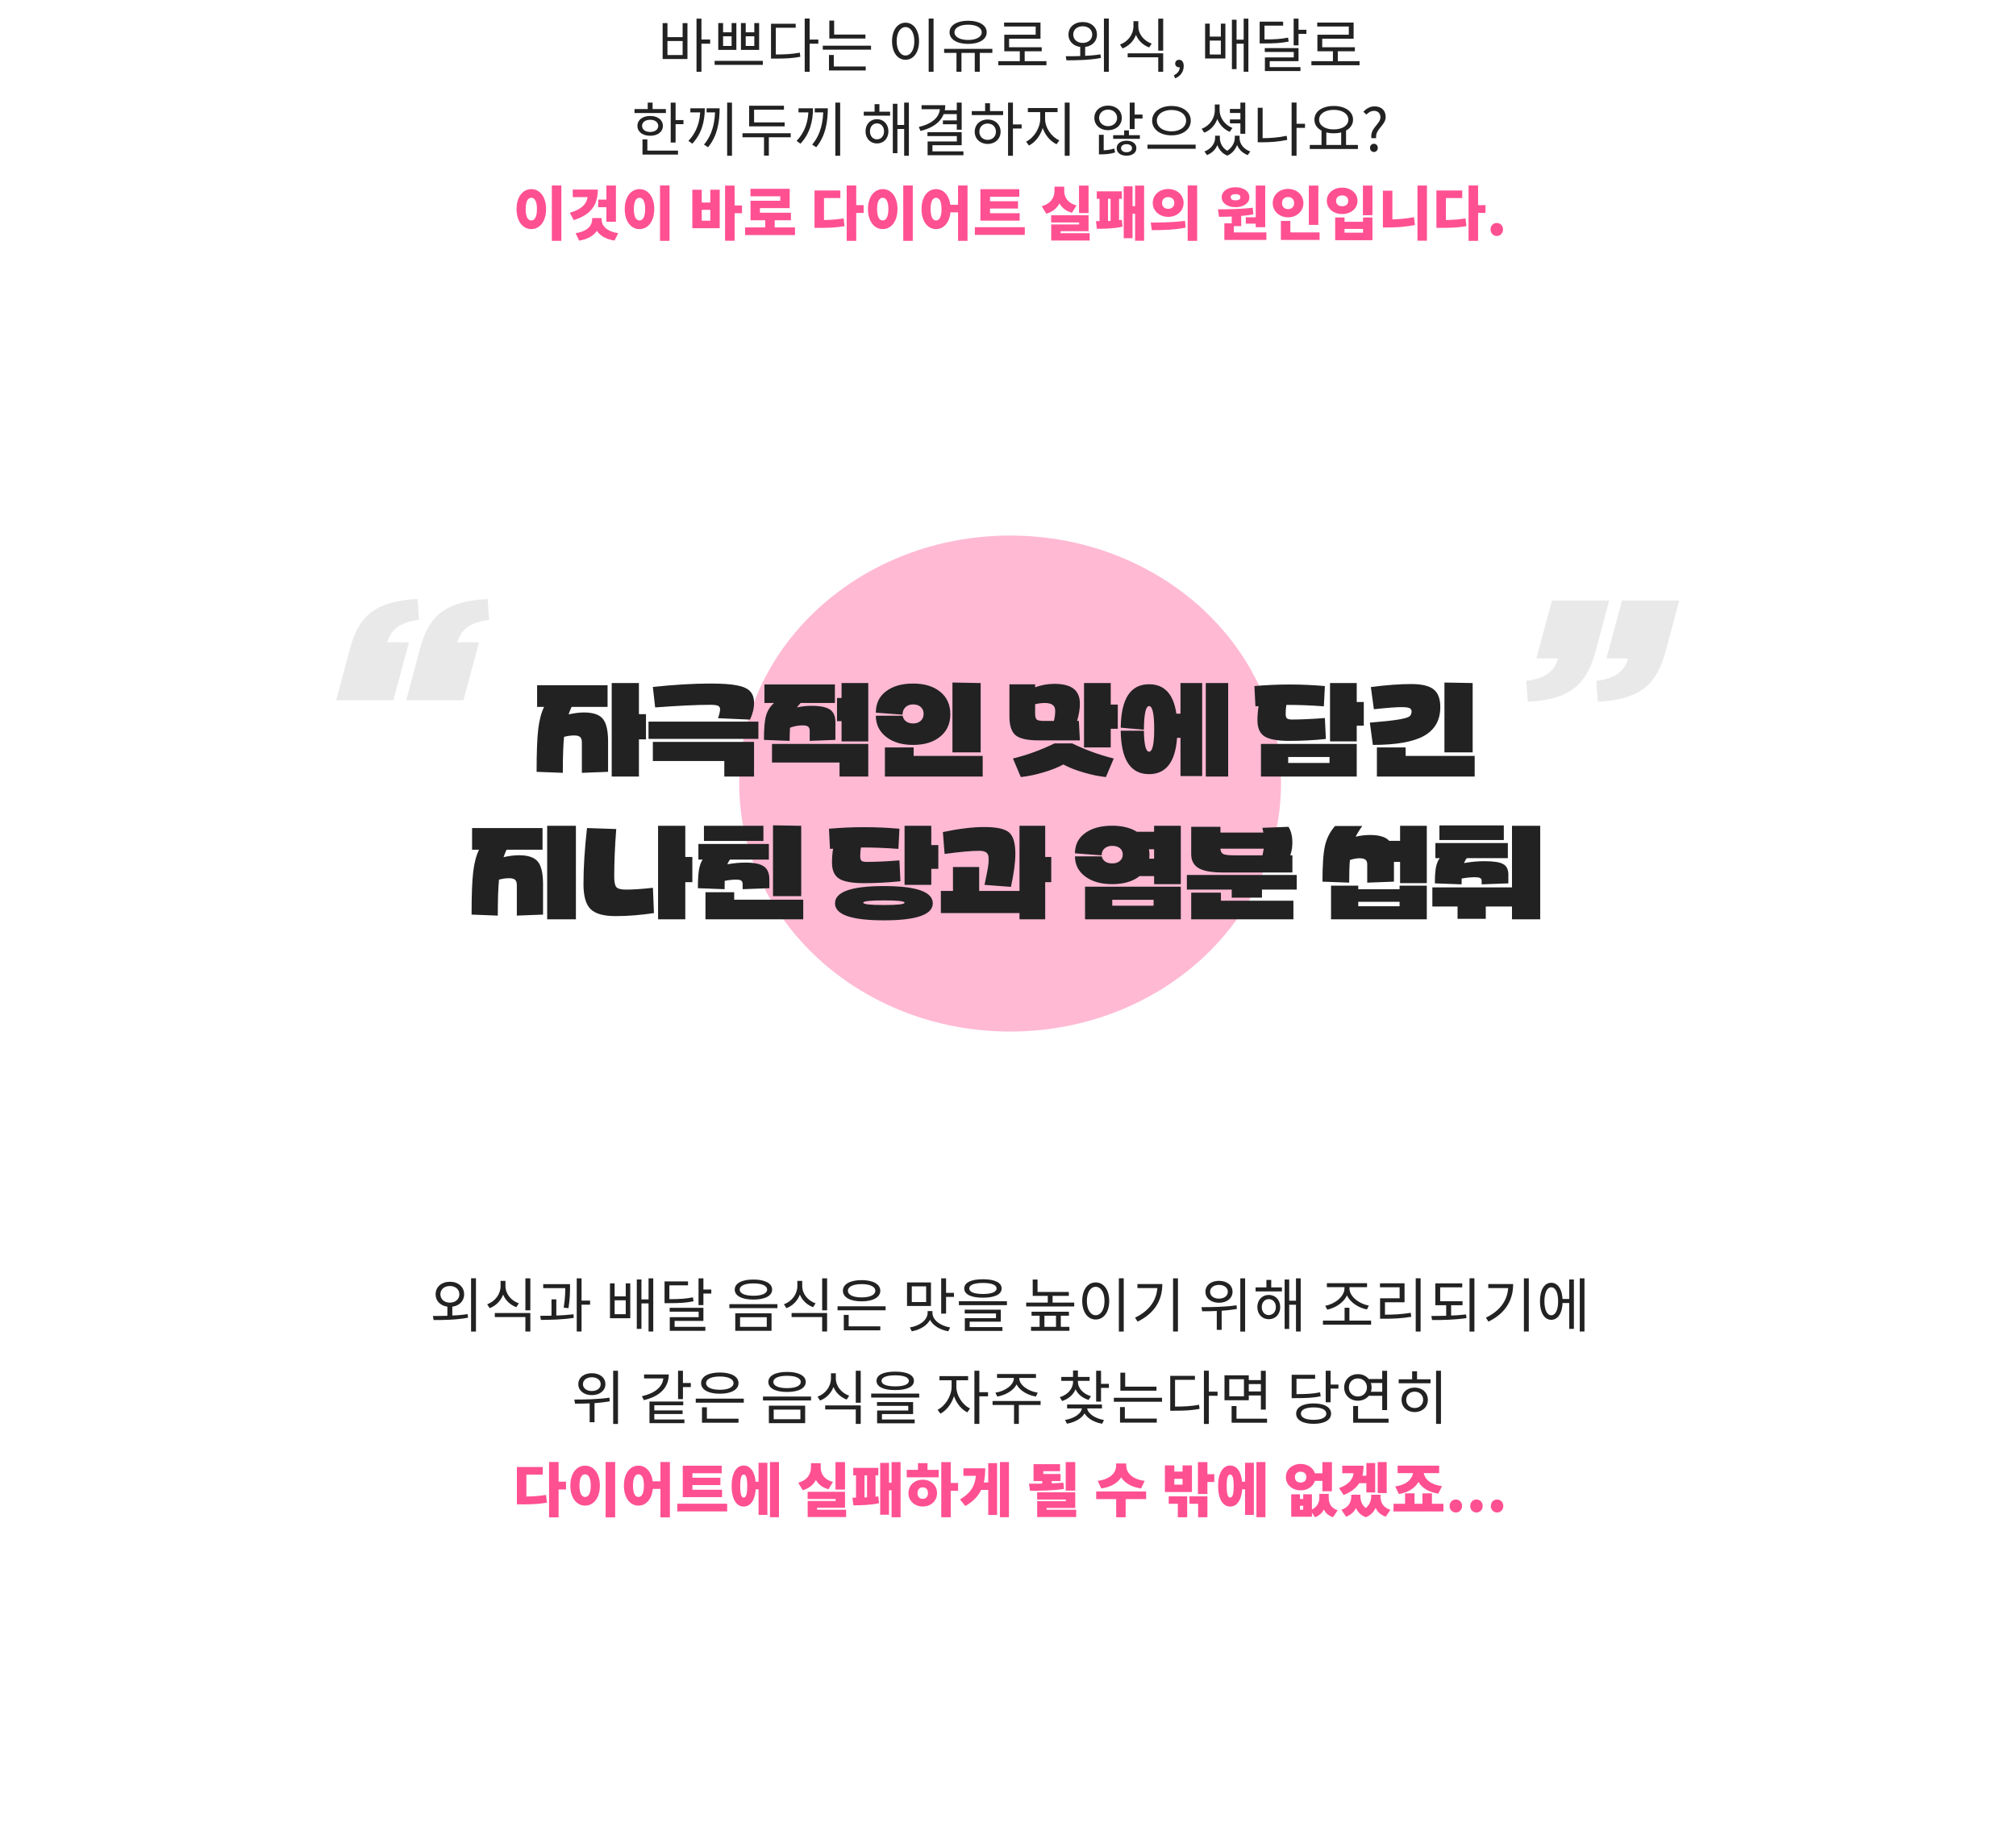
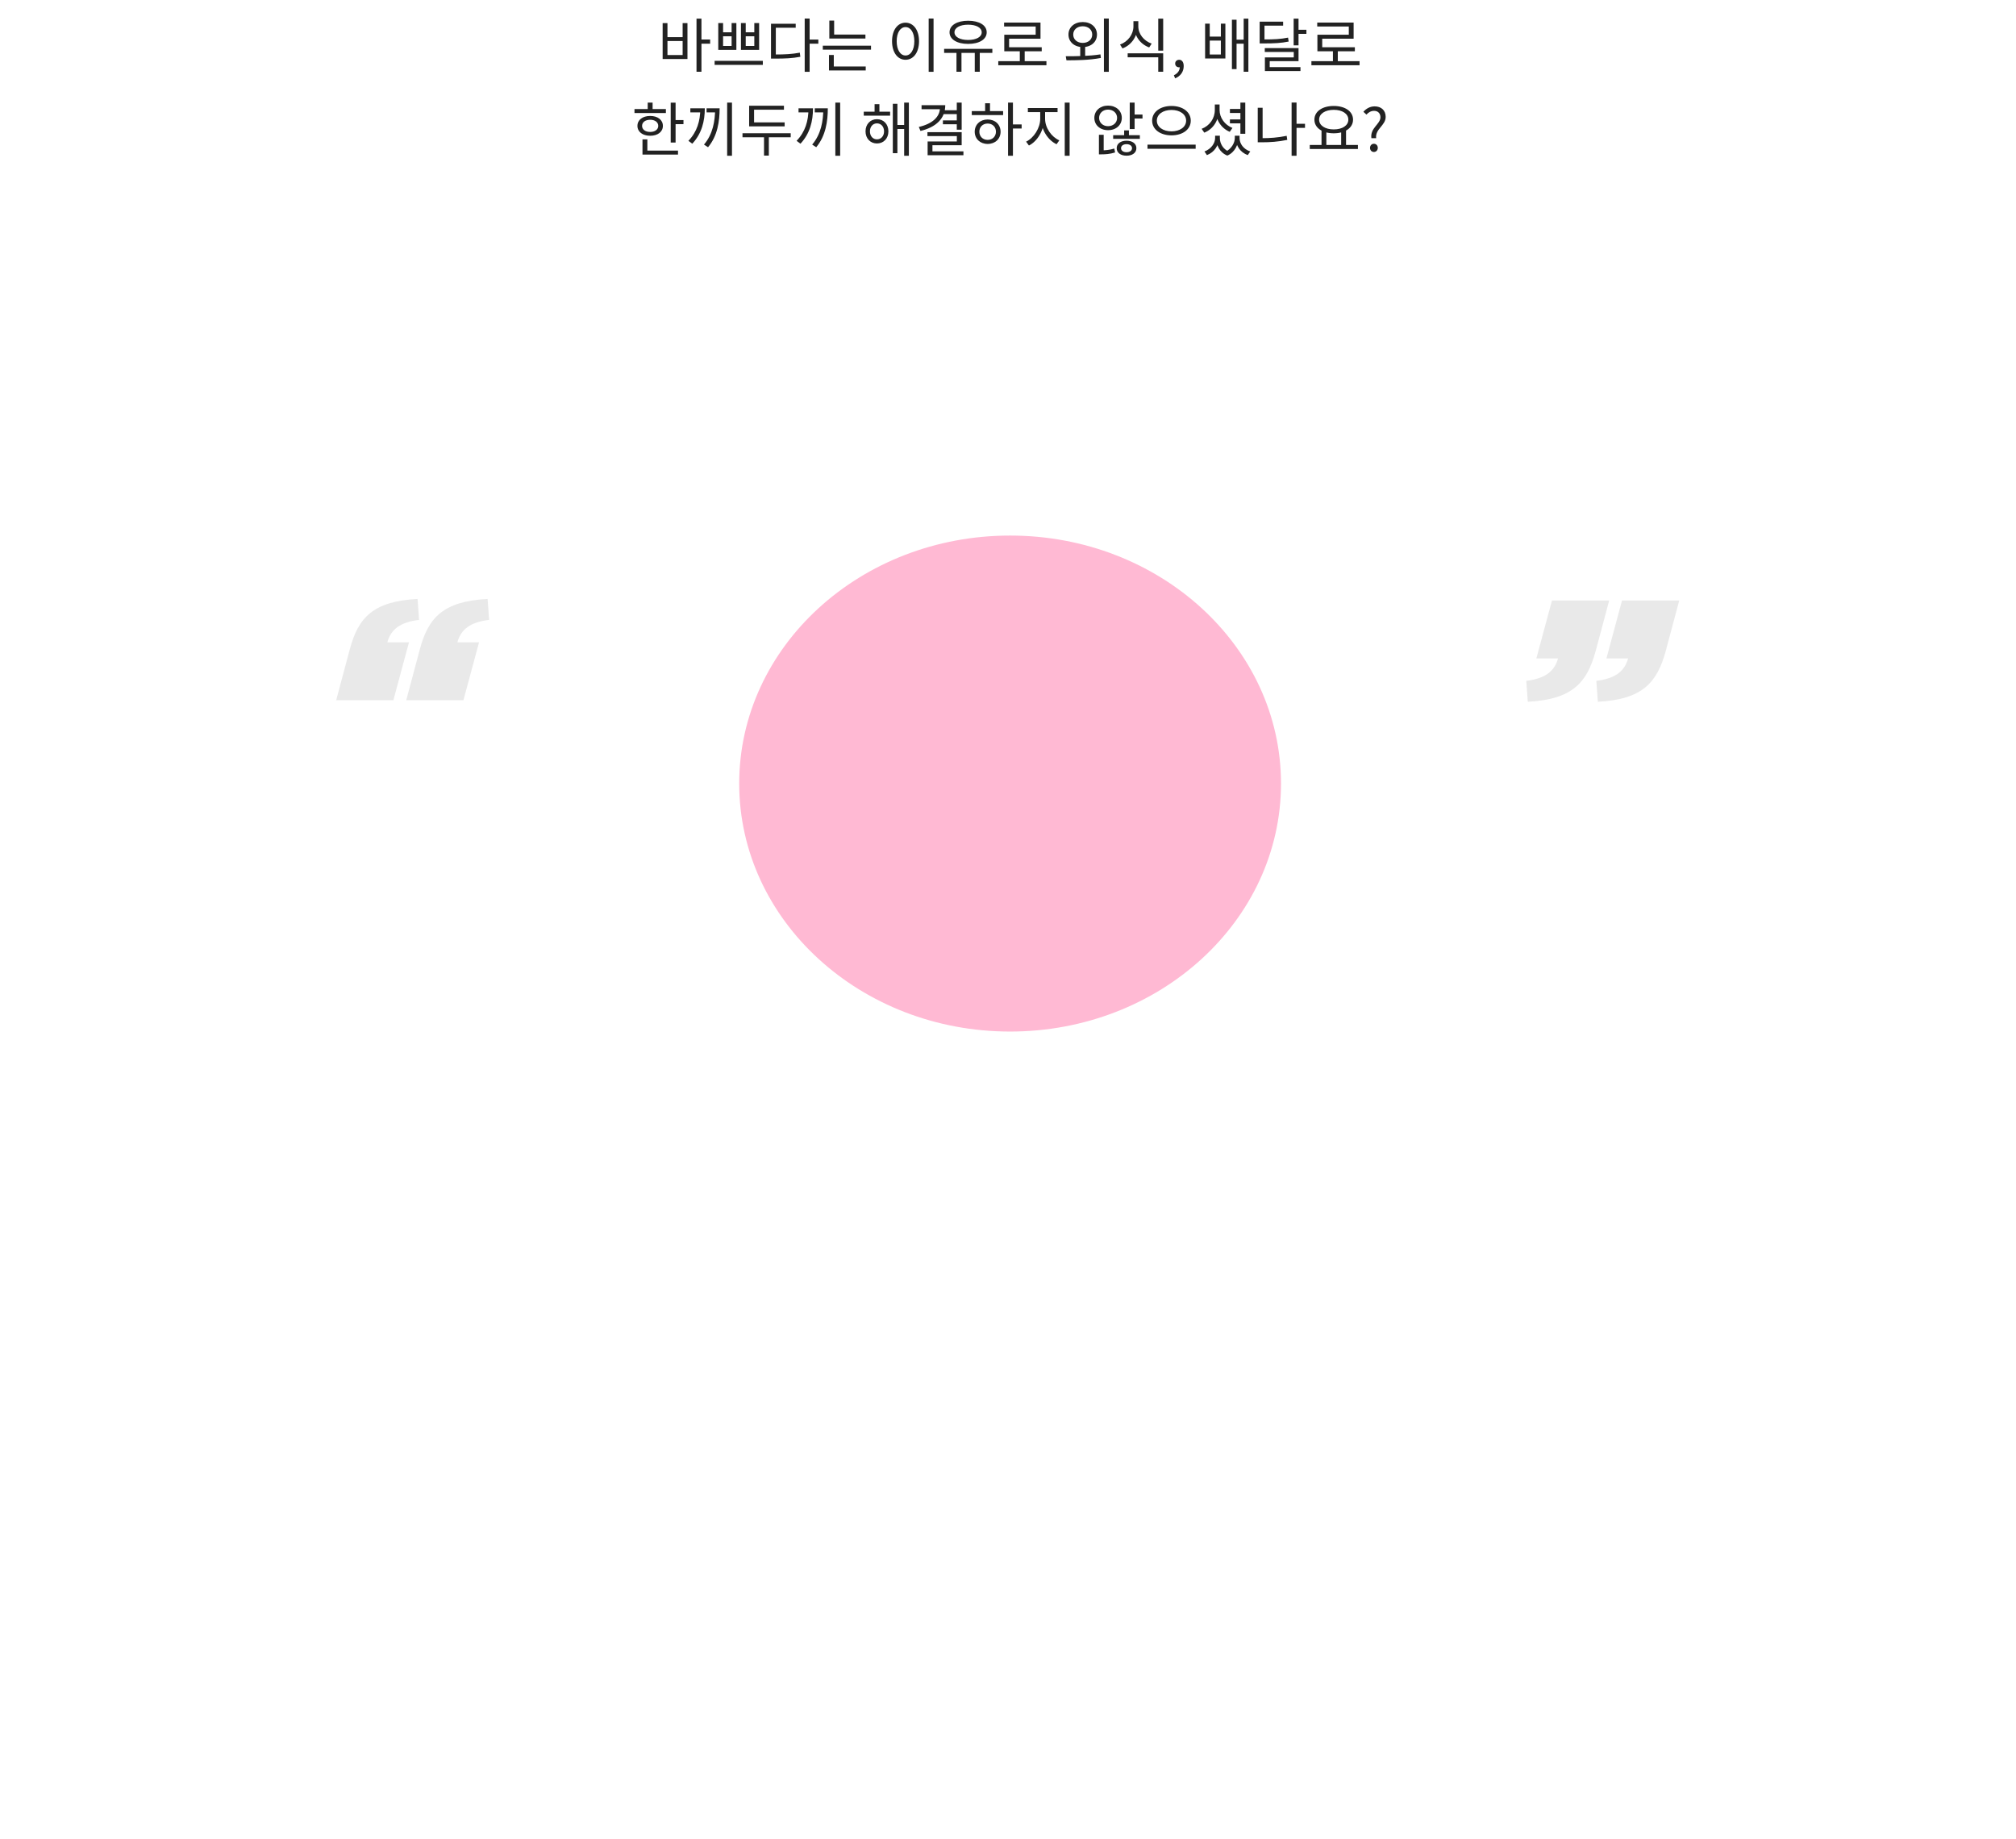
<svg xmlns="http://www.w3.org/2000/svg" width="480" height="438" viewBox="0 0 480 438" fill="none">
  <g clip-path="url(#clip0_218_3)">
-     <rect width="480" height="438" fill="white" />
    <path opacity="0.1" d="M96.72 166.76L99.96 154.64C101.94 147.2 105.42 143.18 116.1 142.64L116.46 147.62C111.96 148.16 109.74 149.9 108.9 152.96H114.06L110.34 166.76H96.72ZM80.04 166.76L83.28 154.64C85.26 147.2 88.74 143.18 99.42 142.64L99.78 147.62C95.28 148.16 93.06 149.9 92.22 152.96H97.38L93.66 166.76H80.04Z" fill="#222222" />
    <path opacity="0.1" d="M380.44 167.12L380.08 162.14C384.58 161.6 386.8 159.86 387.64 156.8H382.48L386.2 143H399.82L396.58 155.12C394.54 162.5 391.12 166.58 380.44 167.12ZM363.76 167.12L363.4 162.14C367.9 161.6 370.12 159.86 370.96 156.8H365.8L369.52 143H383.14L379.9 155.12C377.86 162.5 374.44 166.58 363.76 167.12Z" fill="#222222" />
    <g opacity="0.4">
      <g filter="url(#filter0_f_218_3)">
        <path d="M305 186.602C305 219.219 276.122 245.661 240.5 245.661C204.878 245.661 176 219.219 176 186.602C176 153.984 204.878 127.542 240.5 127.542C276.122 127.542 305 153.984 305 186.602Z" fill="#FF5092" />
      </g>
    </g>
    <path d="M165.836 4.436H167.012V17.092H165.836V4.436ZM166.732 9.406H169.084V10.4H166.732V9.406ZM157.772 5.5H158.92V8.846H162.532V5.5H163.68V14.054H157.772V5.5ZM158.92 9.77V13.102H162.532V9.77H158.92ZM171.015 5.486H172.163V7.698H174.193V5.486H175.327V11.884H171.015V5.486ZM172.163 8.636V10.946H174.193V8.636H172.163ZM176.419 5.486H177.553V7.698H179.597V5.486H180.745V11.884H176.419V5.486ZM177.553 8.636V10.946H179.597V8.636H177.553ZM170.147 14.488H181.627V15.454H170.147V14.488ZM191.594 4.422H192.77V17.106H191.594V4.422ZM192.49 9.42H194.842V10.4H192.49V9.42ZM183.572 12.976H184.566C186.904 12.976 188.542 12.892 190.432 12.542L190.558 13.522C188.612 13.886 186.946 13.956 184.566 13.956H183.572V12.976ZM183.572 5.654H189.452V6.606H184.72V13.41H183.572V5.654ZM197.459 8.23H206.055V9.182H197.459V8.23ZM195.905 10.876H207.385V11.828H195.905V10.876ZM197.459 4.898H198.607V8.706H197.459V4.898ZM197.375 15.832H206.125V16.784H197.375V15.832ZM197.375 13.088H198.523V16.084H197.375V13.088ZM221.113 4.422H222.275V17.106H221.113V4.422ZM215.597 5.402C217.473 5.402 218.817 7.124 218.817 9.812C218.817 12.514 217.473 14.236 215.597 14.236C213.735 14.236 212.391 12.514 212.391 9.812C212.391 7.124 213.735 5.402 215.597 5.402ZM215.597 6.452C214.365 6.452 213.497 7.768 213.497 9.812C213.497 11.87 214.365 13.214 215.597 13.214C216.843 13.214 217.697 11.87 217.697 9.812C217.697 7.768 216.843 6.452 215.597 6.452ZM227.733 12.262H228.923V17.092H227.733V12.262ZM232.087 12.262H233.277V17.092H232.087V12.262ZM224.793 11.632H236.273V12.598H224.793V11.632ZM230.505 4.94C233.151 4.94 234.929 6.004 234.929 7.698C234.929 9.378 233.151 10.456 230.505 10.456C227.873 10.456 226.081 9.378 226.081 7.698C226.081 6.004 227.873 4.94 230.505 4.94ZM230.505 5.878C228.573 5.878 227.257 6.592 227.257 7.698C227.257 8.804 228.573 9.518 230.505 9.518C232.437 9.518 233.739 8.804 233.739 7.698C233.739 6.592 232.437 5.878 230.505 5.878ZM237.686 14.572H249.152V15.538H237.686V14.572ZM242.81 11.856H243.972V14.978H242.81V11.856ZM239.072 5.374H247.738V9.21H240.262V11.744H239.114V8.272H246.59V6.312H239.072V5.374ZM239.114 11.254H248.032V12.206H239.114V11.254ZM257.196 10.764H258.372V13.648H257.196V10.764ZM257.798 5.248C259.772 5.248 261.186 6.466 261.186 8.23C261.186 9.994 259.772 11.212 257.798 11.212C255.824 11.212 254.396 9.994 254.396 8.23C254.396 6.466 255.824 5.248 257.798 5.248ZM257.798 6.256C256.482 6.256 255.53 7.054 255.53 8.23C255.53 9.406 256.482 10.218 257.798 10.218C259.1 10.218 260.052 9.406 260.052 8.23C260.052 7.054 259.1 6.256 257.798 6.256ZM262.838 4.422H264V17.106H262.838V4.422ZM253.92 14.362L253.752 13.396C256.062 13.396 259.254 13.382 262.012 12.948L262.11 13.802C259.268 14.348 256.174 14.362 253.92 14.362ZM269.865 5.038H270.831V6.27C270.831 8.664 269.403 10.722 267.261 11.534L266.673 10.61C268.591 9.91 269.865 8.16 269.865 6.27V5.038ZM270.075 5.038H271.027V6.27C271.027 8.09 272.329 9.728 274.205 10.386L273.617 11.296C271.503 10.526 270.075 8.594 270.075 6.27V5.038ZM268.493 12.696H276.949V17.092H275.773V13.648H268.493V12.696ZM275.773 4.436H276.949V12.052H275.773V4.436ZM279.79 18.66L279.496 17.918C280.364 17.526 280.896 16.826 280.896 15.972L280.756 14.824L281.372 15.748C281.204 15.958 280.98 16.028 280.728 16.028C280.238 16.028 279.804 15.706 279.804 15.132C279.804 14.572 280.238 14.236 280.756 14.236C281.428 14.236 281.834 14.81 281.834 15.734C281.834 17.092 281.064 18.142 279.79 18.66ZM286.929 5.626H288.035V8.72H290.681V5.626H291.759V13.928H286.929V5.626ZM288.035 9.658V12.976H290.681V9.658H288.035ZM296.113 4.436H297.233V17.092H296.113V4.436ZM294.083 9.448H296.519V10.4H294.083V9.448ZM293.313 4.702H294.419V16.462H293.313V4.702ZM299.92 9.392H300.9C303.448 9.392 304.946 9.308 306.682 8.958L306.822 9.896C305.03 10.26 303.49 10.344 300.9 10.344H299.92V9.392ZM299.92 5.164H305.506V6.102H301.068V9.952H299.92V5.164ZM308.012 4.436H309.174V10.806H308.012V4.436ZM308.852 7.096H311.05V8.062H308.852V7.096ZM301.138 11.45H309.174V14.572H302.314V16.532H301.166V13.676H308.04V12.374H301.138V11.45ZM301.166 15.986H309.636V16.924H301.166V15.986ZM312.239 14.572H323.705V15.538H312.239V14.572ZM317.363 11.856H318.525V14.978H317.363V11.856ZM313.625 5.374H322.291V9.21H314.815V11.744H313.667V8.272H321.143V6.312H313.625V5.374ZM313.667 11.254H322.585V12.206H313.667V11.254ZM159.693 24.45H160.855V33.942H159.693V24.45ZM160.491 28.594H162.731V29.574H160.491V28.594ZM151.069 25.976H158.545V26.914H151.069V25.976ZM154.807 27.614C156.599 27.614 157.831 28.552 157.831 29.98C157.831 31.394 156.599 32.332 154.807 32.332C153.001 32.332 151.769 31.394 151.769 29.98C151.769 28.552 153.001 27.614 154.807 27.614ZM154.807 28.524C153.659 28.524 152.875 29.098 152.875 29.98C152.875 30.848 153.659 31.422 154.807 31.422C155.941 31.422 156.725 30.848 156.725 29.98C156.725 29.098 155.941 28.524 154.807 28.524ZM154.219 24.436H155.381V26.466H154.219V24.436ZM152.973 35.86H161.429V36.812H152.973V35.86ZM152.973 33.186H154.135V36.266H152.973V33.186ZM173.132 24.436H174.28V37.092H173.132V24.436ZM166.734 25.794H167.812C167.812 28.818 167.098 31.8 164.83 34.222L163.906 33.536C165.964 31.408 166.734 28.776 166.734 25.92V25.794ZM164.368 25.794H167.168V26.76H164.368V25.794ZM170.262 25.794H171.34C171.34 28.818 170.864 32.332 168.582 35.062L167.616 34.432C169.73 31.954 170.262 28.818 170.262 25.906V25.794ZM168.232 25.794H170.668V26.76H168.232V25.794ZM178.367 29.14H186.823V30.092H178.367V29.14ZM176.785 31.73H188.265V32.696H176.785V31.73ZM181.909 32.262H183.057V37.05H181.909V32.262ZM178.367 25.178H186.655V26.13H179.543V29.602H178.367V25.178ZM198.89 24.436H200.038V37.092H198.89V24.436ZM192.492 25.794H193.57C193.57 28.818 192.856 31.8 190.588 34.222L189.664 33.536C191.722 31.408 192.492 28.776 192.492 25.92V25.794ZM190.126 25.794H192.926V26.76H190.126V25.794ZM196.02 25.794H197.098C197.098 28.818 196.622 32.332 194.34 35.062L193.374 34.432C195.488 31.954 196.02 28.818 196.02 25.906V25.794ZM193.99 25.794H196.426V26.76H193.99V25.794ZM205.659 26.592H211.931V27.544H205.659V26.592ZM208.795 28.384C210.377 28.384 211.525 29.574 211.525 31.282C211.525 32.976 210.377 34.166 208.795 34.166C207.227 34.166 206.079 32.976 206.079 31.282C206.079 29.574 207.227 28.384 208.795 28.384ZM208.795 29.378C207.829 29.378 207.129 30.162 207.129 31.282C207.129 32.402 207.829 33.186 208.795 33.186C209.775 33.186 210.489 32.402 210.489 31.282C210.489 30.162 209.775 29.378 208.795 29.378ZM215.277 24.436H216.397V37.092H215.277V24.436ZM213.261 29.756H215.655V30.722H213.261V29.756ZM212.575 24.716H213.667V36.476H212.575V24.716ZM208.235 24.8H209.383V27.18H208.235V24.8ZM227.806 24.436H228.968V30.89H227.806V24.436ZM223.802 25.052H225.062C225.062 28.244 222.864 30.288 219.168 31.184L218.762 30.232C222.038 29.476 223.802 27.81 223.802 25.626V25.052ZM219.42 25.052H224.334V26.004H219.42V25.052ZM224.614 26.256H228.002V27.18H224.614V26.256ZM224.502 28.678H227.932V29.588H224.502V28.678ZM220.82 31.478H228.968V34.586H222.01V36.602H220.862V33.69H227.82V32.416H220.82V31.478ZM220.862 36.042H229.388V36.966H220.862V36.042ZM240.013 24.436H241.175V37.092H240.013V24.436ZM240.895 29.63H243.247V30.61H240.895V29.63ZM231.375 26.452H238.837V27.404H231.375V26.452ZM235.155 28.454C236.947 28.454 238.235 29.658 238.235 31.366C238.235 33.074 236.947 34.278 235.155 34.278C233.377 34.278 232.075 33.074 232.075 31.366C232.075 29.658 233.377 28.454 235.155 28.454ZM235.155 29.42C234.007 29.42 233.181 30.218 233.181 31.366C233.181 32.5 234.007 33.312 235.155 33.312C236.303 33.312 237.129 32.5 237.129 31.366C237.129 30.218 236.303 29.42 235.155 29.42ZM234.553 24.59H235.715V26.886H234.553V24.59ZM247.67 26.242H248.608V28.3C248.608 30.974 246.998 33.662 244.982 34.656L244.31 33.732C246.144 32.864 247.67 30.484 247.67 28.3V26.242ZM247.894 26.242H248.832V28.3C248.832 30.442 250.358 32.626 252.22 33.424L251.562 34.348C249.518 33.396 247.894 30.932 247.894 28.3V26.242ZM244.73 25.724H251.8V26.704H244.73V25.724ZM253.508 24.436H254.67V37.092H253.508V24.436ZM263.82 25.15C265.71 25.15 267.096 26.354 267.096 28.076C267.096 29.798 265.71 31.002 263.82 31.002C261.944 31.002 260.558 29.798 260.558 28.076C260.558 26.354 261.944 25.15 263.82 25.15ZM263.82 26.102C262.616 26.102 261.692 26.928 261.692 28.076C261.692 29.224 262.616 30.05 263.82 30.05C265.052 30.05 265.976 29.224 265.976 28.076C265.976 26.928 265.052 26.102 263.82 26.102ZM268.986 24.436H270.148V30.736H268.986V24.436ZM269.644 27.278H272.024V28.23H269.644V27.278ZM261.65 35.804H262.252C263.008 35.804 264.226 35.734 265.304 35.37L265.5 36.308C264.282 36.7 263.12 36.756 262.252 36.756H261.65V35.804ZM261.65 32.108H262.784V36.14H261.65V32.108ZM265.038 32.192H271.394V33.06H265.038V32.192ZM268.23 33.508C269.602 33.508 270.568 34.194 270.568 35.286C270.568 36.392 269.602 37.078 268.23 37.078C266.844 37.078 265.878 36.392 265.878 35.286C265.878 34.194 266.844 33.508 268.23 33.508ZM268.23 34.334C267.446 34.334 266.914 34.712 266.914 35.286C266.914 35.874 267.446 36.252 268.23 36.252C268.986 36.252 269.532 35.874 269.532 35.286C269.532 34.712 268.986 34.334 268.23 34.334ZM267.656 31.058H268.79V32.864H267.656V31.058ZM278.925 25.234C281.557 25.234 283.517 26.634 283.517 28.734C283.517 30.848 281.557 32.234 278.925 32.234C276.293 32.234 274.319 30.848 274.319 28.734C274.319 26.634 276.293 25.234 278.925 25.234ZM278.925 26.186C276.923 26.186 275.439 27.208 275.439 28.734C275.439 30.246 276.923 31.282 278.925 31.282C280.927 31.282 282.411 30.246 282.411 28.734C282.411 27.208 280.927 26.186 278.925 26.186ZM273.213 34.446H284.679V35.426H273.213V34.446ZM292.84 25.948H295.696V26.9H292.84V25.948ZM292.84 28.44H295.696V29.378H292.84V28.44ZM295.332 24.436H296.494V31.856H295.332V24.436ZM289.242 24.884H290.194V26.2C290.194 28.692 288.85 30.75 286.736 31.59L286.106 30.68C288.024 29.952 289.242 28.188 289.242 26.2V24.884ZM289.438 24.884H290.376V26.2C290.376 28.034 291.608 29.756 293.442 30.47L292.798 31.394C290.782 30.554 289.438 28.538 289.438 26.2V24.884ZM289.312 32.318H290.222V32.878C290.222 34.544 289.186 36.238 287.366 36.938L286.778 36.07C288.374 35.482 289.312 34.11 289.312 32.878V32.318ZM289.578 32.318H290.446V32.878C290.446 34.166 291.188 35.552 292.714 36.168L292.224 37.05C290.39 36.336 289.578 34.572 289.578 32.878V32.318ZM294.002 32.318H294.856V32.878C294.856 34.376 294.03 36.28 292.224 37.05L291.72 36.168C293.232 35.468 294.002 33.984 294.002 32.878V32.318ZM294.226 32.318H295.136V32.878C295.136 34.208 296.06 35.524 297.684 36.07L297.082 36.938C295.248 36.266 294.226 34.642 294.226 32.878V32.318ZM308.379 29.476H310.717V30.456H308.379V29.476ZM307.525 24.422H308.701V37.092H307.525V24.422ZM299.461 25.668H300.623V33.508H299.461V25.668ZM299.461 32.906H300.469C302.345 32.906 304.263 32.78 306.349 32.346L306.489 33.312C304.333 33.76 302.387 33.886 300.469 33.886H299.461V32.906ZM314.649 30.946H315.797V34.74H314.649V30.946ZM319.325 30.946H320.487V34.74H319.325V30.946ZM311.849 34.516H323.315V35.482H311.849V34.516ZM317.561 25.234C320.235 25.234 322.153 26.508 322.153 28.496C322.153 30.47 320.235 31.744 317.561 31.744C314.873 31.744 312.955 30.47 312.955 28.496C312.955 26.508 314.873 25.234 317.561 25.234ZM317.561 26.158C315.531 26.158 314.075 27.082 314.075 28.496C314.075 29.896 315.531 30.82 317.561 30.82C319.591 30.82 321.033 29.896 321.033 28.496C321.033 27.082 319.591 26.158 317.561 26.158ZM326.52 32.906C326.184 30.47 328.676 29.574 328.676 27.922C328.676 27.082 328.158 26.396 327.164 26.396C326.464 26.396 325.834 26.732 325.344 27.292L324.616 26.62C325.274 25.892 326.156 25.332 327.29 25.332C328.886 25.332 329.922 26.298 329.922 27.838C329.922 29.896 327.388 30.708 327.654 32.906H326.52ZM327.122 36.196C326.604 36.196 326.198 35.79 326.198 35.216C326.198 34.628 326.604 34.236 327.122 34.236C327.626 34.236 328.046 34.628 328.046 35.216C328.046 35.79 327.626 36.196 327.122 36.196Z" fill="#222222" />
-     <path d="M131.389 44.17H133.657V57.358H131.389V44.17ZM126.503 45.038C128.519 45.038 130.017 46.872 130.017 49.784C130.017 52.724 128.519 54.558 126.503 54.558C124.487 54.558 122.989 52.724 122.989 49.784C122.989 46.872 124.487 45.038 126.503 45.038ZM126.503 47.096C125.691 47.096 125.159 47.95 125.159 49.784C125.159 51.646 125.691 52.5 126.503 52.5C127.315 52.5 127.847 51.646 127.847 49.784C127.847 47.95 127.315 47.096 126.503 47.096ZM144.38 44.184H146.648V52.808H144.38V44.184ZM142.434 47.544H144.674V49.35H142.434V47.544ZM139.956 45.15H142.336C142.336 48.846 140.67 51.156 136.61 52.416L135.672 50.666C138.934 49.728 139.956 48.188 139.956 46.172V45.15ZM136.372 45.15H141.636V46.942H136.372V45.15ZM140.992 51.926H142.91V52.276C142.91 54.642 141.426 56.742 137.898 57.302L137.044 55.524C140.068 55.09 140.992 53.536 140.992 52.276V51.926ZM141.314 51.926H143.232V52.276C143.232 53.536 144.156 55.09 147.194 55.524L146.312 57.288C142.784 56.742 141.314 54.642 141.314 52.276V51.926ZM157.147 44.17H159.415V57.358H157.147V44.17ZM152.261 45.038C154.277 45.038 155.775 46.872 155.775 49.784C155.775 52.724 154.277 54.558 152.261 54.558C150.245 54.558 148.747 52.724 148.747 49.784C148.747 46.872 150.245 45.038 152.261 45.038ZM152.261 47.096C151.449 47.096 150.917 47.95 150.917 49.784C150.917 51.646 151.449 52.5 152.261 52.5C153.073 52.5 153.605 51.646 153.605 49.784C153.605 47.95 153.073 47.096 152.261 47.096ZM172.637 44.198H174.905V57.33H172.637V44.198ZM174.415 48.93H176.669V50.778H174.415V48.93ZM164.839 45.178H167.079V48.23H169.123V45.178H171.363V54.348H164.839V45.178ZM167.079 49.966V52.556H169.123V49.966H167.079ZM177.396 54.152H189.282V55.972H177.396V54.152ZM182.198 51.842H184.452V54.88H182.198V51.842ZM178.684 44.968H188.022V49.56H180.938V51.534H178.698V47.81H185.782V46.746H178.684V44.968ZM178.698 50.666H188.316V52.458H178.698V50.666ZM201.594 44.17H203.862V57.358H201.594V44.17ZM203.372 48.86H205.626V50.708H203.372V48.86ZM193.936 52.402H195.084C197.198 52.402 198.962 52.332 200.866 52.01L201.076 53.858C199.116 54.208 197.268 54.264 195.084 54.264H193.936V52.402ZM193.936 45.36H200.082V47.166H196.19V53.312H193.936V45.36ZM215.061 44.17H217.329V57.358H215.061V44.17ZM210.175 45.038C212.191 45.038 213.689 46.872 213.689 49.784C213.689 52.724 212.191 54.558 210.175 54.558C208.159 54.558 206.661 52.724 206.661 49.784C206.661 46.872 208.159 45.038 210.175 45.038ZM210.175 47.096C209.363 47.096 208.831 47.95 208.831 49.784C208.831 51.646 209.363 52.5 210.175 52.5C210.987 52.5 211.519 51.646 211.519 49.784C211.519 47.95 210.987 47.096 210.175 47.096ZM222.872 45.038C224.86 45.038 226.33 46.872 226.33 49.784C226.33 52.724 224.86 54.558 222.872 54.558C220.884 54.558 219.414 52.724 219.414 49.784C219.414 46.872 220.884 45.038 222.872 45.038ZM222.872 47.096C222.088 47.096 221.57 47.95 221.57 49.784C221.57 51.646 222.088 52.5 222.872 52.5C223.67 52.5 224.174 51.646 224.174 49.784C224.174 47.95 223.67 47.096 222.872 47.096ZM228.108 44.17H230.362V57.358H228.108V44.17ZM225.686 48.762H229.046V50.568H225.686V48.762ZM233.426 50.778H242.778V52.542H233.426V50.778ZM232.11 54.11H243.996V55.93H232.11V54.11ZM233.426 45.052H242.694V46.844H235.722V51.254H233.426V45.052ZM235.036 47.922H242.386V49.658H235.036V47.922ZM256.911 44.198H259.179V50.736H256.911V44.198ZM250.275 51.268H259.179V55.048H252.515V56.112H250.289V53.452H256.939V52.976H250.275V51.268ZM250.289 55.538H259.445V57.274H250.289V55.538ZM251.073 44.45H252.935V45.43C252.935 47.852 251.871 50.12 249.113 50.89L248.035 49.112C250.359 48.454 251.073 46.872 251.073 45.43V44.45ZM251.549 44.45H253.383V45.43C253.383 46.844 254.069 48.314 256.309 48.916L255.231 50.666C252.543 49.924 251.549 47.81 251.549 45.43V44.45ZM270.265 44.198H272.407V57.33H270.265V44.198ZM268.963 49.098H270.951V50.904H268.963V49.098ZM267.549 44.38H269.649V56.728H267.549V44.38ZM261.137 45.57H267.101V47.348H261.137V45.57ZM261.165 54.488L260.941 52.668C262.509 52.668 265.197 52.64 267.115 52.36L267.269 53.984C265.295 54.446 262.705 54.488 261.165 54.488ZM261.795 46.704H263.811V53.13H261.795V46.704ZM264.427 46.704H266.443V53.13H264.427V46.704ZM278.146 45.01C280.218 45.01 281.814 46.41 281.814 48.328C281.814 50.246 280.218 51.646 278.146 51.646C276.074 51.646 274.464 50.246 274.464 48.328C274.464 46.41 276.074 45.01 278.146 45.01ZM278.146 46.942C277.32 46.942 276.676 47.404 276.676 48.328C276.676 49.252 277.32 49.728 278.146 49.728C278.958 49.728 279.602 49.252 279.602 48.328C279.602 47.404 278.958 46.942 278.146 46.942ZM282.78 44.17H285.034V57.358H282.78V44.17ZM274.24 54.81L273.988 53.004C276.242 53.004 279.42 52.976 282.136 52.584L282.29 54.208C279.504 54.768 276.48 54.81 274.24 54.81ZM293.273 51.002H295.527V53.844H293.273V51.002ZM298.985 44.184H301.239V54.11H298.985V44.184ZM291.509 55.342H301.519V57.134H291.509V55.342ZM291.509 53.186H293.763V55.818H291.509V53.186ZM290.249 51.632L289.983 49.854C292.363 49.84 295.541 49.812 298.271 49.462L298.411 51.058C295.625 51.548 292.601 51.618 290.249 51.632ZM296.619 51.744H299.461V53.256H296.619V51.744ZM294.183 44.59C296.101 44.59 297.473 45.57 297.473 46.97C297.473 48.384 296.101 49.336 294.183 49.336C292.251 49.336 290.879 48.384 290.879 46.97C290.879 45.57 292.251 44.59 294.183 44.59ZM294.183 46.228C293.497 46.228 293.021 46.438 293.021 46.97C293.021 47.488 293.497 47.712 294.183 47.712C294.869 47.712 295.331 47.488 295.331 46.97C295.331 46.438 294.869 46.228 294.183 46.228ZM311.625 44.198H313.893V53.55H311.625V44.198ZM304.975 55.342H314.187V57.134H304.975V55.342ZM304.975 52.626H307.229V56.112H304.975V52.626ZM306.683 44.982C308.727 44.982 310.337 46.396 310.337 48.37C310.337 50.316 308.727 51.758 306.683 51.758C304.639 51.758 303.029 50.316 303.029 48.37C303.029 46.396 304.639 44.982 306.683 44.982ZM306.683 46.928C305.871 46.928 305.241 47.404 305.241 48.37C305.241 49.308 305.871 49.798 306.683 49.798C307.495 49.798 308.125 49.308 308.125 48.37C308.125 47.404 307.495 46.928 306.683 46.928ZM324.504 44.198H326.772V51.254H324.504V44.198ZM317.896 51.786H320.122V52.808H324.532V51.786H326.772V57.204H317.896V51.786ZM320.122 54.516V55.412H324.532V54.516H320.122ZM319.562 44.688C321.634 44.688 323.216 46.004 323.216 47.824C323.216 49.658 321.634 50.974 319.562 50.974C317.49 50.974 315.908 49.658 315.908 47.824C315.908 46.004 317.49 44.688 319.562 44.688ZM319.562 46.536C318.722 46.536 318.12 46.984 318.12 47.824C318.12 48.692 318.722 49.112 319.562 49.112C320.402 49.112 321.004 48.692 321.004 47.824C321.004 46.984 320.402 46.536 319.562 46.536ZM337.495 44.184H339.749V57.316H337.495V44.184ZM329.263 45.416H331.517V53.592H329.263V45.416ZM329.263 52.262H330.481C332.357 52.262 334.499 52.136 336.655 51.716L336.893 53.578C334.667 54.04 332.441 54.166 330.481 54.166H329.263V52.262ZM349.66 44.17H351.928V57.358H349.66V44.17ZM351.438 48.86H353.692V50.708H351.438V48.86ZM342.002 52.402H343.15C345.264 52.402 347.028 52.332 348.932 52.01L349.142 53.858C347.182 54.208 345.334 54.264 343.15 54.264H342.002V52.402ZM342.002 45.36H348.148V47.166H344.256V53.312H342.002V45.36ZM356.379 56.196C355.511 56.196 354.895 55.51 354.895 54.642C354.895 53.774 355.511 53.102 356.379 53.102C357.233 53.102 357.863 53.774 357.863 54.642C357.863 55.51 357.233 56.196 356.379 56.196Z" fill="#FF5092" />
-     <path d="M106.518 310.764H107.694V313.648H106.518V310.764ZM107.12 305.248C109.094 305.248 110.508 306.466 110.508 308.23C110.508 309.994 109.094 311.212 107.12 311.212C105.146 311.212 103.718 309.994 103.718 308.23C103.718 306.466 105.146 305.248 107.12 305.248ZM107.12 306.256C105.804 306.256 104.852 307.054 104.852 308.23C104.852 309.406 105.804 310.218 107.12 310.218C108.422 310.218 109.374 309.406 109.374 308.23C109.374 307.054 108.422 306.256 107.12 306.256ZM112.16 304.422H113.322V317.106H112.16V304.422ZM103.242 314.362L103.074 313.396C105.384 313.396 108.576 313.382 111.334 312.948L111.432 313.802C108.59 314.348 105.496 314.362 103.242 314.362ZM119.187 305.038H120.153V306.27C120.153 308.664 118.725 310.722 116.583 311.534L115.995 310.61C117.913 309.91 119.187 308.16 119.187 306.27V305.038ZM119.397 305.038H120.349V306.27C120.349 308.09 121.651 309.728 123.527 310.386L122.939 311.296C120.825 310.526 119.397 308.594 119.397 306.27V305.038ZM117.815 312.696H126.271V317.092H125.095V313.648H117.815V312.696ZM125.095 304.436H126.271V312.052H125.095V304.436ZM129.336 305.822H135.062V306.76H129.336V305.822ZM131.31 309.434H132.458V313.718H131.31V309.434ZM134.586 305.822H135.72V306.494C135.72 307.53 135.72 309.182 135.356 311.534L134.208 311.422C134.586 309.14 134.586 307.516 134.586 306.494V305.822ZM137.316 304.436H138.464V317.092H137.316V304.436ZM138.156 309.728H140.494V310.708H138.156V309.728ZM128.776 314.334L128.636 313.354C130.932 313.354 133.984 313.312 136.546 312.99L136.602 313.844C133.984 314.264 131.016 314.32 128.776 314.334ZM145.234 305.626H146.34V308.72H148.986V305.626H150.064V313.928H145.234V305.626ZM146.34 309.658V312.976H148.986V309.658H146.34ZM154.418 304.436H155.538V317.092H154.418V304.436ZM152.388 309.448H154.824V310.4H152.388V309.448ZM151.618 304.702H152.724V316.462H151.618V304.702ZM158.225 309.392H159.205C161.753 309.392 163.251 309.308 164.987 308.958L165.127 309.896C163.335 310.26 161.795 310.344 159.205 310.344H158.225V309.392ZM158.225 305.164H163.811V306.102H159.373V309.952H158.225V305.164ZM166.317 304.436H167.479V310.806H166.317V304.436ZM167.157 307.096H169.355V308.062H167.157V307.096ZM159.443 311.45H167.479V314.572H160.619V316.532H159.471V313.676H166.345V312.374H159.443V311.45ZM159.471 315.986H167.941V316.924H159.471V315.986ZM179.387 304.716C182.117 304.716 183.839 305.612 183.839 307.11C183.839 308.608 182.117 309.49 179.387 309.49C176.643 309.49 174.935 308.608 174.935 307.11C174.935 305.612 176.643 304.716 179.387 304.716ZM179.387 305.64C177.371 305.64 176.125 306.172 176.125 307.11C176.125 308.034 177.371 308.58 179.387 308.58C181.389 308.58 182.649 308.034 182.649 307.11C182.649 306.172 181.389 305.64 179.387 305.64ZM175.061 312.752H183.699V316.924H175.061V312.752ZM182.565 313.69H176.209V315.986H182.565V313.69ZM173.661 310.582H185.099V311.52H173.661V310.582ZM189.844 305.038H190.81V306.27C190.81 308.664 189.382 310.722 187.24 311.534L186.652 310.61C188.57 309.91 189.844 308.16 189.844 306.27V305.038ZM190.054 305.038H191.006V306.27C191.006 308.09 192.308 309.728 194.184 310.386L193.596 311.296C191.482 310.526 190.054 308.594 190.054 306.27V305.038ZM188.472 312.696H196.928V317.092H195.752V313.648H188.472V312.696ZM195.752 304.436H196.928V312.052H195.752V304.436ZM199.418 311.086H210.856V312.038H199.418V311.086ZM200.902 315.86H209.596V316.812H200.902V315.86ZM200.902 313.144H202.064V316.154H200.902V313.144ZM205.144 304.856C207.846 304.856 209.596 305.808 209.596 307.39C209.596 308.958 207.846 309.91 205.144 309.91C202.428 309.91 200.692 308.958 200.692 307.39C200.692 305.808 202.428 304.856 205.144 304.856ZM205.144 305.808C203.156 305.808 201.882 306.396 201.882 307.39C201.882 308.384 203.156 308.972 205.144 308.972C207.132 308.972 208.406 308.384 208.406 307.39C208.406 306.396 207.132 305.808 205.144 305.808ZM215.96 305.402H221.658V311.016H215.96V305.402ZM220.51 306.34H217.094V310.078H220.51V306.34ZM224.094 304.436H225.256V312.836H224.094V304.436ZM224.934 307.894H227.132V308.846H224.934V307.894ZM220.86 312.234H221.854V312.626C221.854 314.992 219.642 316.574 217.094 317.05L216.632 316.126C218.9 315.762 220.86 314.418 220.86 312.626V312.234ZM221.014 312.234H222.008V312.626C222.008 314.418 223.982 315.762 226.222 316.126L225.774 317.05C223.226 316.574 221.014 314.992 221.014 312.626V312.234ZM234.033 304.646C236.819 304.646 238.485 305.43 238.485 306.844C238.485 308.258 236.819 309.042 234.033 309.042C231.233 309.042 229.581 308.258 229.581 306.844C229.581 305.43 231.233 304.646 234.033 304.646ZM234.033 305.528C231.961 305.528 230.771 306.004 230.771 306.844C230.771 307.684 231.961 308.16 234.033 308.16C236.091 308.16 237.281 307.684 237.281 306.844C237.281 306.004 236.091 305.528 234.033 305.528ZM228.307 309.882H239.745V310.82H228.307V309.882ZM229.693 311.898H238.289V314.754H230.869V316.294H229.721V313.914H237.141V312.794H229.693V311.898ZM229.721 316.042H238.667V316.952H229.721V316.042ZM245.885 307.67H254.481V308.608H245.885V307.67ZM245.885 304.716H247.033V308.272H245.885V304.716ZM244.331 310.204H255.769V311.128H244.331V310.204ZM249.469 308.286H250.617V310.834H249.469V308.286ZM245.605 312.388H254.509V313.326H245.605V312.388ZM245.479 315.986H254.621V316.924H245.479V315.986ZM247.523 312.668H248.671V316.42H247.523V312.668ZM251.429 312.668H252.577V316.42H251.429V312.668ZM266.394 304.422H267.556V317.106H266.394V304.422ZM260.878 305.402C262.754 305.402 264.098 307.124 264.098 309.812C264.098 312.514 262.754 314.236 260.878 314.236C259.016 314.236 257.672 312.514 257.672 309.812C257.672 307.124 259.016 305.402 260.878 305.402ZM260.878 306.452C259.646 306.452 258.778 307.768 258.778 309.812C258.778 311.87 259.646 313.214 260.878 313.214C262.124 313.214 262.978 311.87 262.978 309.812C262.978 307.768 262.124 306.452 260.878 306.452ZM279.301 304.436H280.463V317.092H279.301V304.436ZM275.591 305.794H276.739C276.739 309.462 275.087 312.668 270.859 314.74L270.243 313.802C273.897 312.038 275.591 309.35 275.591 305.99V305.794ZM270.817 305.794H276.095V306.746H270.817V305.794ZM290.228 305.024C292.118 305.024 293.462 306.074 293.462 307.628C293.462 309.168 292.118 310.246 290.228 310.246C288.352 310.246 287.008 309.168 287.008 307.628C287.008 306.074 288.352 305.024 290.228 305.024ZM290.228 305.99C288.996 305.99 288.114 306.662 288.114 307.628C288.114 308.608 288.996 309.266 290.228 309.266C291.46 309.266 292.342 308.608 292.342 307.628C292.342 306.662 291.46 305.99 290.228 305.99ZM289.71 311.646H290.872V316.7H289.71V311.646ZM295.31 304.436H296.458V317.106H295.31V304.436ZM286.224 312.276L286.07 311.296C288.422 311.296 291.628 311.268 294.414 310.848L294.498 311.716C291.642 312.234 288.534 312.276 286.224 312.276ZM298.949 306.592H305.221V307.544H298.949V306.592ZM302.085 308.384C303.667 308.384 304.815 309.574 304.815 311.282C304.815 312.976 303.667 314.166 302.085 314.166C300.517 314.166 299.369 312.976 299.369 311.282C299.369 309.574 300.517 308.384 302.085 308.384ZM302.085 309.378C301.119 309.378 300.419 310.162 300.419 311.282C300.419 312.402 301.119 313.186 302.085 313.186C303.065 313.186 303.779 312.402 303.779 311.282C303.779 310.162 303.065 309.378 302.085 309.378ZM308.567 304.436H309.687V317.092H308.567V304.436ZM306.551 309.756H308.945V310.722H306.551V309.756ZM305.865 304.716H306.957V316.476H305.865V304.716ZM301.525 304.8H302.673V307.18H301.525V304.8ZM314.987 314.502H326.453V315.468H314.987V314.502ZM320.139 311.436H321.287V314.824H320.139V311.436ZM320.111 306.032H321.091V306.816C321.091 309.406 318.501 311.366 316.009 311.884L315.533 310.96C317.717 310.596 320.111 308.818 320.111 306.816V306.032ZM320.321 306.032H321.301V306.816C321.301 308.818 323.709 310.554 325.921 310.918L325.459 311.842C322.925 311.338 320.321 309.406 320.321 306.816V306.032ZM315.925 305.584H325.487V306.536H315.925V305.584ZM337.078 304.422H338.24V317.106H337.078V304.422ZM328.594 313.088H329.644C331.758 313.088 333.648 313.004 335.888 312.64L336.014 313.592C333.718 313.97 331.814 314.054 329.644 314.054H328.594V313.088ZM328.566 305.612H334.418V310.134H329.756V313.452H328.594V309.182H333.242V306.564H328.566V305.612ZM341.739 309.882H348.221V310.834H341.739V309.882ZM344.329 310.638H345.505V313.55H344.329V310.638ZM341.739 305.626H348.151V306.578H342.901V310.218H341.739V305.626ZM349.887 304.422H351.049V317.106H349.887V304.422ZM340.969 314.362L340.801 313.396C343.279 313.382 346.387 313.354 349.061 313.032L349.159 313.9C346.387 314.32 343.363 314.376 340.969 314.362ZM362.836 304.436H363.998V317.092H362.836V304.436ZM359.126 305.794H360.274C360.274 309.462 358.622 312.668 354.394 314.74L353.778 313.802C357.432 312.038 359.126 309.35 359.126 305.99V305.794ZM354.352 305.794H359.63V306.746H354.352V305.794ZM371.627 309.35H374.021V310.316H371.627V309.35ZM376.135 304.436H377.255V317.092H376.135V304.436ZM373.629 304.702H374.735V316.462H373.629V304.702ZM369.345 305.486C370.983 305.486 372.047 307.18 372.047 309.896C372.047 312.612 370.983 314.306 369.345 314.306C367.707 314.306 366.657 312.612 366.657 309.896C366.657 307.18 367.707 305.486 369.345 305.486ZM369.345 306.564C368.351 306.564 367.721 307.852 367.721 309.896C367.721 311.94 368.351 313.228 369.345 313.228C370.353 313.228 370.983 311.94 370.983 309.896C370.983 307.852 370.353 306.564 369.345 306.564ZM140.911 327.024C142.801 327.024 144.145 328.074 144.145 329.628C144.145 331.168 142.801 332.246 140.911 332.246C139.035 332.246 137.691 331.168 137.691 329.628C137.691 328.074 139.035 327.024 140.911 327.024ZM140.911 327.99C139.679 327.99 138.797 328.662 138.797 329.628C138.797 330.608 139.679 331.266 140.911 331.266C142.143 331.266 143.025 330.608 143.025 329.628C143.025 328.662 142.143 327.99 140.911 327.99ZM140.393 333.646H141.555V338.7H140.393V333.646ZM145.993 326.436H147.141V339.106H145.993V326.436ZM136.907 334.276L136.753 333.296C139.105 333.296 142.311 333.268 145.097 332.848L145.181 333.716C142.325 334.234 139.217 334.276 136.907 334.276ZM161.443 326.436H162.605V333.198H161.443V326.436ZM162.283 329.362H164.481V330.328H162.283V329.362ZM157.943 327.318H159.231C159.231 330.51 157.005 332.582 153.295 333.436L152.833 332.498C156.165 331.756 157.943 330.062 157.943 327.948V327.318ZM153.351 327.318H158.615V328.27H153.351V327.318ZM154.639 333.772H162.675V334.654H155.787V338.49H154.639V333.772ZM154.639 338.042H162.955V338.924H154.639V338.042ZM155.395 335.886H162.521V336.74H155.395V335.886ZM165.656 333.086H177.094V334.038H165.656V333.086ZM167.14 337.86H175.834V338.812H167.14V337.86ZM167.14 335.144H168.302V338.154H167.14V335.144ZM171.382 326.856C174.084 326.856 175.834 327.808 175.834 329.39C175.834 330.958 174.084 331.91 171.382 331.91C168.666 331.91 166.93 330.958 166.93 329.39C166.93 327.808 168.666 326.856 171.382 326.856ZM171.382 327.808C169.394 327.808 168.12 328.396 168.12 329.39C168.12 330.384 169.394 330.972 171.382 330.972C173.37 330.972 174.644 330.384 174.644 329.39C174.644 328.396 173.37 327.808 171.382 327.808ZM187.391 326.716C190.121 326.716 191.843 327.612 191.843 329.11C191.843 330.608 190.121 331.49 187.391 331.49C184.647 331.49 182.939 330.608 182.939 329.11C182.939 327.612 184.647 326.716 187.391 326.716ZM187.391 327.64C185.375 327.64 184.129 328.172 184.129 329.11C184.129 330.034 185.375 330.58 187.391 330.58C189.393 330.58 190.653 330.034 190.653 329.11C190.653 328.172 189.393 327.64 187.391 327.64ZM183.065 334.752H191.703V338.924H183.065V334.752ZM190.569 335.69H184.213V337.986H190.569V335.69ZM181.665 332.582H193.103V333.52H181.665V332.582ZM197.848 327.038H198.814V328.27C198.814 330.664 197.386 332.722 195.244 333.534L194.656 332.61C196.574 331.91 197.848 330.16 197.848 328.27V327.038ZM198.058 327.038H199.01V328.27C199.01 330.09 200.312 331.728 202.188 332.386L201.6 333.296C199.486 332.526 198.058 330.594 198.058 328.27V327.038ZM196.476 334.696H204.932V339.092H203.756V335.648H196.476V334.696ZM203.756 326.436H204.932V334.052H203.756V326.436ZM213.149 326.646C215.935 326.646 217.601 327.43 217.601 328.844C217.601 330.258 215.935 331.042 213.149 331.042C210.349 331.042 208.697 330.258 208.697 328.844C208.697 327.43 210.349 326.646 213.149 326.646ZM213.149 327.528C211.077 327.528 209.887 328.004 209.887 328.844C209.887 329.684 211.077 330.16 213.149 330.16C215.207 330.16 216.397 329.684 216.397 328.844C216.397 328.004 215.207 327.528 213.149 327.528ZM207.423 331.882H218.861V332.82H207.423V331.882ZM208.809 333.898H217.405V336.754H209.985V338.294H208.837V335.914H216.257V334.794H208.809V333.898ZM208.837 338.042H217.783V338.952H208.837V338.042ZM226.569 328.242H227.493V330.3C227.493 332.932 225.883 335.648 223.909 336.656L223.237 335.732C225.043 334.85 226.569 332.442 226.569 330.3V328.242ZM226.779 328.242H227.703V330.3C227.703 332.302 229.131 334.556 230.965 335.424L230.307 336.348C228.305 335.354 226.779 332.806 226.779 330.3V328.242ZM223.685 327.724H230.503V328.704H223.685V327.724ZM232.001 326.436H233.177V339.092H232.001V326.436ZM232.897 331.546H235.249V332.526H232.897V331.546ZM241.394 327.682H242.402V328.214C242.402 330.482 239.994 332.148 237.446 332.582L236.998 331.658C239.224 331.336 241.394 329.88 241.394 328.214V327.682ZM241.688 327.682H242.682V328.214C242.682 329.88 244.866 331.336 247.078 331.658L246.644 332.582C244.082 332.148 241.688 330.482 241.688 328.214V327.682ZM241.436 334.262H242.584V339.092H241.436V334.262ZM236.326 333.646H247.764V334.598H236.326V333.646ZM237.39 327.22H246.658V328.158H237.39V327.22ZM255.486 328.522H256.438V329.068C256.438 331.224 255.01 332.974 252.882 333.646L252.336 332.736C254.212 332.162 255.486 330.72 255.486 329.068V328.522ZM255.696 328.522H256.648V329.068C256.648 330.58 257.88 331.952 259.742 332.498L259.196 333.394C257.082 332.764 255.696 331.084 255.696 329.068V328.522ZM252.686 327.906H259.434V328.844H252.686V327.906ZM255.486 326.38H256.648V328.298H255.486V326.38ZM260.988 326.436H262.15V333.786H260.988V326.436ZM261.828 329.558H264.026V330.524H261.828V329.558ZM257.614 334.836H258.608V335.172C258.608 337.16 256.508 338.63 254.03 339.05L253.582 338.154C255.766 337.818 257.614 336.586 257.614 335.172V334.836ZM257.838 334.836H258.832V335.172C258.832 336.558 260.708 337.818 262.85 338.168L262.416 339.064C259.938 338.644 257.838 337.118 257.838 335.172V334.836ZM254.072 334.472H262.374V335.41H254.072V334.472ZM266.755 330.23H275.351V331.182H266.755V330.23ZM265.201 332.876H276.681V333.828H265.201V332.876ZM266.755 326.898H267.903V330.706H266.755V326.898ZM266.671 337.832H275.421V338.784H266.671V337.832ZM266.671 335.088H267.819V338.084H266.671V335.088ZM286.648 326.422H287.824V339.106H286.648V326.422ZM287.544 331.42H289.896V332.4H287.544V331.42ZM278.626 334.976H279.62C281.958 334.976 283.596 334.892 285.486 334.542L285.612 335.522C283.666 335.886 282 335.956 279.62 335.956H278.626V334.976ZM278.626 327.654H284.506V328.606H279.774V335.41H278.626V327.654ZM297.034 328.662H300.576V329.614H297.034V328.662ZM297.034 331.364H300.604V332.33H297.034V331.364ZM291.546 327.528H297.328V333.464H291.546V327.528ZM296.18 328.466H292.68V332.526H296.18V328.466ZM300.212 326.45H301.374V335.69H300.212V326.45ZM293.24 337.86H301.682V338.812H293.24V337.86ZM293.24 334.85H294.402V338.294H293.24V334.85ZM315.648 326.436H316.81V333.954H315.648V326.436ZM316.474 329.726H318.672V330.692H316.474V329.726ZM312.764 334.22C315.326 334.22 316.922 335.13 316.922 336.656C316.922 338.182 315.326 339.078 312.764 339.078C310.202 339.078 308.606 338.182 308.606 336.656C308.606 335.13 310.202 334.22 312.764 334.22ZM312.764 335.172C310.888 335.172 309.74 335.704 309.74 336.656C309.74 337.58 310.888 338.126 312.764 338.126C314.64 338.126 315.788 337.58 315.788 336.656C315.788 335.704 314.64 335.172 312.764 335.172ZM307.542 332.008H308.522C311.14 332.008 312.61 331.924 314.304 331.574L314.444 332.526C312.694 332.876 311.196 332.96 308.522 332.96H307.542V332.008ZM307.542 327.402H313.128V328.354H308.69V332.624H307.542V327.402ZM325.713 328.41H329.521V329.362H325.713V328.41ZM325.713 331.448H329.521V332.4H325.713V331.448ZM329.101 326.45H330.263V335.802H329.101V326.45ZM322.185 337.86H330.613V338.812H322.185V337.86ZM322.185 334.836H323.347V338.28H322.185V334.836ZM323.305 327.248C325.167 327.248 326.567 328.55 326.567 330.412C326.567 332.274 325.167 333.576 323.305 333.576C321.443 333.576 320.043 332.274 320.043 330.412C320.043 328.55 321.443 327.248 323.305 327.248ZM323.305 328.27C322.073 328.27 321.163 329.166 321.163 330.412C321.163 331.672 322.073 332.568 323.305 332.568C324.537 332.568 325.461 331.672 325.461 330.412C325.461 329.166 324.537 328.27 323.305 328.27ZM341.924 326.436H343.086V339.092H341.924V326.436ZM333.02 328.48H340.608V329.418H333.02V328.48ZM336.828 330.454C338.648 330.454 339.964 331.658 339.964 333.366C339.964 335.074 338.648 336.278 336.828 336.278C335.008 336.278 333.706 335.074 333.706 333.366C333.706 331.658 335.008 330.454 336.828 330.454ZM336.828 331.42C335.666 331.42 334.812 332.218 334.812 333.366C334.812 334.5 335.666 335.312 336.828 335.312C337.99 335.312 338.844 334.5 338.844 333.366C338.844 332.218 337.99 331.42 336.828 331.42ZM336.226 326.562H337.388V329.054H336.226V326.562Z" fill="#222222" />
-     <path d="M130.732 348.17H133V361.358H130.732V348.17ZM132.51 352.86H134.764V354.708H132.51V352.86ZM123.074 356.402H124.222C126.336 356.402 128.1 356.332 130.004 356.01L130.214 357.858C128.254 358.208 126.406 358.264 124.222 358.264H123.074V356.402ZM123.074 349.36H129.22V351.166H125.328V357.312H123.074V349.36ZM144.199 348.17H146.467V361.358H144.199V348.17ZM139.313 349.038C141.329 349.038 142.827 350.872 142.827 353.784C142.827 356.724 141.329 358.558 139.313 358.558C137.297 358.558 135.799 356.724 135.799 353.784C135.799 350.872 137.297 349.038 139.313 349.038ZM139.313 351.096C138.501 351.096 137.969 351.95 137.969 353.784C137.969 355.646 138.501 356.5 139.313 356.5C140.125 356.5 140.657 355.646 140.657 353.784C140.657 351.95 140.125 351.096 139.313 351.096ZM152.01 349.038C153.998 349.038 155.468 350.872 155.468 353.784C155.468 356.724 153.998 358.558 152.01 358.558C150.022 358.558 148.552 356.724 148.552 353.784C148.552 350.872 150.022 349.038 152.01 349.038ZM152.01 351.096C151.226 351.096 150.708 351.95 150.708 353.784C150.708 355.646 151.226 356.5 152.01 356.5C152.808 356.5 153.312 355.646 153.312 353.784C153.312 351.95 152.808 351.096 152.01 351.096ZM157.246 348.17H159.5V361.358H157.246V348.17ZM154.824 352.762H158.184V354.568H154.824V352.762ZM162.565 354.778H171.917V356.542H162.565V354.778ZM161.249 358.11H173.135V359.93H161.249V358.11ZM162.565 349.052H171.833V350.844H164.861V355.254H162.565V349.052ZM164.175 351.922H171.525V353.658H164.175V351.922ZM179.322 352.874H181.31V354.68H179.322V352.874ZM183.326 348.184H185.468V361.316H183.326V348.184ZM180.61 348.352H182.71V360.77H180.61V348.352ZM177.068 349.01C178.832 349.01 179.952 350.844 179.952 353.896C179.952 356.962 178.832 358.782 177.068 358.782C175.318 358.782 174.198 356.962 174.198 353.896C174.198 350.844 175.318 349.01 177.068 349.01ZM177.068 351.152C176.522 351.152 176.242 351.95 176.242 353.896C176.242 355.842 176.522 356.64 177.068 356.64C177.628 356.64 177.908 355.842 177.908 353.896C177.908 351.95 177.628 351.152 177.068 351.152ZM198.928 348.198H201.196V354.736H198.928V348.198ZM192.292 355.268H201.196V359.048H194.532V360.112H192.306V357.452H198.956V356.976H192.292V355.268ZM192.306 359.538H201.462V361.274H192.306V359.538ZM193.09 348.45H194.952V349.43C194.952 351.852 193.888 354.12 191.13 354.89L190.052 353.112C192.376 352.454 193.09 350.872 193.09 349.43V348.45ZM193.566 348.45H195.4V349.43C195.4 350.844 196.086 352.314 198.326 352.916L197.248 354.666C194.56 353.924 193.566 351.81 193.566 349.43V348.45ZM212.283 348.198H214.425V361.33H212.283V348.198ZM210.981 353.098H212.969V354.904H210.981V353.098ZM209.567 348.38H211.667V360.728H209.567V348.38ZM203.155 349.57H209.119V351.348H203.155V349.57ZM203.183 358.488L202.959 356.668C204.527 356.668 207.215 356.64 209.133 356.36L209.287 357.984C207.313 358.446 204.723 358.488 203.183 358.488ZM203.813 350.704H205.829V357.13H203.813V350.704ZM206.445 350.704H208.461V357.13H206.445V350.704ZM224.112 348.198H226.366V361.33H224.112V348.198ZM225.862 353.168H228.116V355.03H225.862V353.168ZM215.894 350.046H223.496V351.824H215.894V350.046ZM219.702 352.384C221.648 352.384 223.104 353.714 223.104 355.576C223.104 357.438 221.648 358.768 219.702 358.768C217.756 358.768 216.3 357.438 216.3 355.576C216.3 353.714 217.756 352.384 219.702 352.384ZM219.702 354.204C218.974 354.204 218.456 354.666 218.456 355.576C218.456 356.486 218.974 356.948 219.702 356.948C220.43 356.948 220.948 356.486 220.948 355.576C220.948 354.666 220.43 354.204 219.702 354.204ZM218.568 348.436H220.836V350.69H218.568V348.436ZM238.083 348.184H240.225V361.316H238.083V348.184ZM233.155 353.042H235.675V354.82H233.155V353.042ZM235.297 348.436H237.397V360.784H235.297V348.436ZM232.413 349.668H234.583C234.583 353.574 233.589 356.5 229.837 358.656L228.577 357.088C231.517 355.324 232.413 353.364 232.413 350.144V349.668ZM229.389 349.668H233.071V351.46H229.389V349.668ZM246.083 351.026H252.509V352.706H246.083V351.026ZM246.083 348.688H252.397V350.368H248.407V351.754H246.083V348.688ZM248.141 352.104H250.409V353.952H248.141V352.104ZM253.741 348.184H256.009V354.988H253.741V348.184ZM245.243 355.016L245.005 353.336C247.539 353.336 250.535 353.336 253.195 353.098L253.321 354.596C250.577 354.988 247.707 355.016 245.243 355.016ZM246.937 355.394H256.009V359.118H249.177V360.084H246.951V357.508H253.769V357.102H246.937V355.394ZM246.951 359.538H256.233V361.274H246.951V359.538ZM265.745 348.52H267.719V349.08C267.719 351.614 266.053 353.924 262.217 354.47L261.349 352.664C264.695 352.23 265.745 350.438 265.745 349.08V348.52ZM266.179 348.52H268.153V349.08C268.153 350.438 269.203 352.23 272.549 352.664L271.681 354.47C267.845 353.924 266.179 351.614 266.179 349.08V348.52ZM265.759 356.612H268.013V361.33H265.759V356.612ZM260.999 355.184H272.885V357.004H260.999V355.184ZM285.225 348.198H287.479V355.786H285.225V348.198ZM286.863 351.082H289.117V352.93H286.863V351.082ZM277.357 348.982H279.597V350.452H281.557V348.982H283.797V355.31H277.357V348.982ZM279.597 352.174V353.56H281.557V352.174H279.597ZM278.267 356.346H282.663V361.33H280.437V358.124H278.267V356.346ZM283.209 356.346H287.479V361.33H285.267V358.124H283.209V356.346ZM295.15 352.874H297.138V354.68H295.15V352.874ZM299.154 348.184H301.296V361.316H299.154V348.184ZM296.438 348.352H298.538V360.77H296.438V348.352ZM292.896 349.01C294.66 349.01 295.78 350.844 295.78 353.896C295.78 356.962 294.66 358.782 292.896 358.782C291.146 358.782 290.026 356.962 290.026 353.896C290.026 350.844 291.146 349.01 292.896 349.01ZM292.896 351.152C292.35 351.152 292.07 351.95 292.07 353.896C292.07 355.842 292.35 356.64 292.896 356.64C293.456 356.64 293.736 355.842 293.736 353.896C293.736 351.95 293.456 351.152 292.896 351.152ZM307.434 355.87H309.52V356.976H310.29V355.87H312.362V361.204H307.434V355.87ZM309.52 358.586V359.524H310.29V358.586H309.52ZM314.126 355.758H315.82V356.668C315.82 358.684 315.106 360.588 313.09 361.33L311.998 359.664C313.58 359.02 314.126 357.858 314.126 356.668V355.758ZM314.658 355.758H316.366V356.668C316.366 358.012 316.884 359.16 318.494 359.664L317.388 361.33C315.316 360.644 314.658 358.866 314.658 356.668V355.758ZM312.684 350.858H315.848V352.664H312.684V350.858ZM309.674 348.632C311.662 348.632 313.188 349.948 313.188 351.768C313.188 353.602 311.662 354.918 309.674 354.918C307.686 354.918 306.16 353.602 306.16 351.768C306.16 349.948 307.686 348.632 309.674 348.632ZM309.674 350.48C308.89 350.48 308.316 350.928 308.316 351.768C308.316 352.622 308.89 353.07 309.674 353.07C310.458 353.07 311.032 352.622 311.032 351.768C311.032 350.928 310.458 350.48 309.674 350.48ZM314.854 348.198H317.122V355.142H314.854V348.198ZM322.371 349.052H324.653C324.653 352.468 323.323 354.652 319.921 356.038L318.829 354.4C321.489 353.378 322.371 351.978 322.371 349.878V349.052ZM319.585 349.052H323.267V350.844H319.585V349.052ZM328.027 348.184H330.169V355.576H328.027V348.184ZM323.029 351.432H325.605V353.21H323.029V351.432ZM325.325 348.422H327.425V355.436H325.325V348.422ZM321.727 355.968H323.407V356.402C323.407 358.558 322.637 360.434 320.481 361.19L319.389 359.552C321.139 358.964 321.727 357.704 321.727 356.402V355.968ZM322.315 355.968H323.911V356.402C323.911 357.662 324.471 358.992 326.109 359.678L325.199 361.316C323.015 360.518 322.315 358.46 322.315 356.402V355.968ZM326.473 355.968H328.069V356.402C328.069 358.376 327.341 360.49 325.199 361.316L324.275 359.678C325.899 358.936 326.473 357.592 326.473 356.402V355.968ZM327.019 355.968H328.699V356.402C328.699 357.774 329.273 359.02 331.037 359.552L329.945 361.19C327.761 360.462 327.019 358.628 327.019 356.402V355.968ZM334.536 355.632H336.79V359.048H334.536V355.632ZM338.68 355.632H340.934V359.048H338.68V355.632ZM331.792 358.124H343.678V359.944H331.792V358.124ZM336.524 349.752H338.428V350.046C338.428 352.846 336.818 355.142 333.066 355.8L332.184 353.994C335.474 353.504 336.524 351.726 336.524 350.046V349.752ZM337 349.752H338.904V350.046C338.904 351.726 339.954 353.448 343.328 353.924L342.46 355.716C338.638 355.072 337 352.846 337 350.046V349.752ZM332.772 349.038H342.656V350.816H332.772V349.038ZM346.631 360.196C345.763 360.196 345.147 359.51 345.147 358.642C345.147 357.774 345.763 357.102 346.631 357.102C347.485 357.102 348.115 357.774 348.115 358.642C348.115 359.51 347.485 360.196 346.631 360.196ZM351.539 360.196C350.671 360.196 350.055 359.51 350.055 358.642C350.055 357.774 350.671 357.102 351.539 357.102C352.393 357.102 353.023 357.774 353.023 358.642C353.023 359.51 352.393 360.196 351.539 360.196ZM356.447 360.196C355.579 360.196 354.963 359.51 354.963 358.642C354.963 357.774 355.579 357.102 356.447 357.102C357.301 357.102 357.931 357.774 357.931 358.642C357.931 359.51 357.301 360.196 356.447 360.196Z" fill="#FF5092" />
-     <path d="M145.644 162.664H152.124V170.08H153.804V176.08H152.124V184.936H145.644V162.664ZM127.764 183.808C127.764 179.184 127.892 175.8 128.148 173.656C128.404 171.496 128.868 169.728 129.54 168.352H127.884V163.192H144.66V168.352H136.092C135.884 168.8 135.644 169.392 135.372 170.128C136.748 169.824 137.98 169.672 139.068 169.672C141.212 169.672 142.7 170.176 143.532 171.184C144.364 172.192 144.78 173.984 144.78 176.56V183.808L138.54 184.048V176.824C138.54 176.2 138.404 175.768 138.132 175.528C137.86 175.272 137.38 175.144 136.692 175.144C135.94 175.144 135.14 175.256 134.292 175.48C134.1 177.448 134.004 180.304 134.004 184.048L127.764 183.808ZM155.439 176.68H179.535V184.936H172.455V181.24H155.439V176.68ZM154.407 175.96V171.856H180.567V175.96H154.407ZM155.439 163.6C160.495 163.056 165.087 162.784 169.215 162.784C171.919 162.784 173.999 162.928 175.455 163.216C176.911 163.488 177.951 163.952 178.575 164.608C179.215 165.264 179.535 166.192 179.535 167.392C179.535 168.688 179.215 170.016 178.575 171.376L170.967 171.04C171.287 170.064 171.447 169.36 171.447 168.928C171.447 168.512 171.287 168.232 170.967 168.088C170.647 167.928 170.039 167.848 169.143 167.848C165.943 167.848 161.559 168.056 155.991 168.472L155.439 163.6ZM183.81 177.16H206.73V184.936H199.89V181.6H183.81V177.16ZM181.89 176.2C181.89 173.512 182.058 171.584 182.394 170.416C182.746 169.232 183.378 168.232 184.29 167.416H182.01V163H198.786V167.416H190.626C190.274 167.8 189.978 168.152 189.738 168.472C190.858 168.216 192.01 168.088 193.194 168.088C195.274 168.088 196.746 168.384 197.61 168.976C198.474 169.568 198.906 170.56 198.906 171.952V176.2L192.786 176.44V174.04C192.786 173.592 192.666 173.264 192.426 173.056C192.202 172.848 191.746 172.744 191.058 172.744C190.098 172.744 189.114 172.928 188.106 173.296C188.042 174.08 188.01 175.128 188.01 176.44L181.89 176.2ZM199.29 171.736V166.216H200.37V162.664H206.73V176.56H200.37V171.736H199.29ZM210.693 178H217.533V180.016H233.973V184.936H210.693V178ZM208.533 170.44H214.917C214.997 170.968 215.253 171.408 215.685 171.76C216.133 172.112 216.701 172.288 217.389 172.288C218.157 172.288 218.765 172.08 219.213 171.664C219.677 171.248 219.909 170.696 219.909 170.008C219.909 169.32 219.685 168.776 219.237 168.376C218.789 167.96 218.173 167.752 217.389 167.752C216.653 167.752 216.053 167.976 215.589 168.424C215.125 168.856 214.893 169.448 214.893 170.2L208.533 169.72C208.533 167.544 209.341 165.848 210.957 164.632C212.573 163.4 214.717 162.784 217.389 162.784C220.109 162.784 222.269 163.44 223.869 164.752C225.469 166.048 226.269 167.832 226.269 170.104C226.269 172.344 225.461 174.12 223.845 175.432C222.245 176.744 220.093 177.4 217.389 177.4C214.749 177.4 212.613 176.76 210.98 175.48C209.349 174.2 208.533 172.52 208.533 170.44ZM226.773 179.176V162.544L233.493 162.664V179.176H226.773ZM240.34 162.976H246.46V163.672C247.964 163.128 249.492 162.856 251.044 162.856C253.092 162.856 254.612 163.24 255.604 164.008C256.612 164.776 257.116 165.96 257.116 167.56C257.116 168.856 256.892 170.232 256.444 171.688H256.876L257.116 176.32H247.372C244.636 176.32 242.78 175.912 241.804 175.096C240.828 174.28 240.34 172.784 240.34 170.608V162.976ZM241.18 180.64C244.636 179.776 247.932 178.576 251.068 177.04H255.292C258.428 178.576 261.724 179.776 265.18 180.64L263.308 185.056C261.66 184.88 259.908 184.52 258.052 183.976C256.196 183.448 254.572 182.808 253.18 182.056C251.788 182.808 250.164 183.448 248.308 183.976C246.452 184.52 244.7 184.88 243.052 185.056L241.18 180.64ZM246.46 169.96C246.46 170.68 246.596 171.152 246.868 171.376C247.156 171.584 247.716 171.688 248.548 171.688H250.924C251.132 170.92 251.236 170.104 251.236 169.24C251.236 168.024 250.42 167.416 248.788 167.416C248.036 167.416 247.26 167.512 246.46 167.704V169.96ZM258.1 178V162.664H264.46V167.8H266.14V173.56H264.46V178H258.1ZM287.095 162.664H292.423V184.936H287.095V162.664ZM266.839 174.016H272.359C272.407 177.344 272.815 179.008 273.583 179.008C274.399 179.008 274.807 177.2 274.807 173.584C274.807 169.968 274.399 168.16 273.583 168.16C272.799 168.16 272.391 170.032 272.359 173.776L266.839 173.296C266.919 166.4 269.167 162.952 273.583 162.952C277.247 162.952 279.415 165.288 280.087 169.96H281.071V162.664H286.231V184.816H281.071V175.72H280.255C279.839 181.48 277.615 184.36 273.583 184.36C269.167 184.36 266.919 180.912 266.839 174.016ZM300.23 177.16H323.03V184.936H300.23V177.16ZM298.67 163.384C304.27 162.888 309.862 162.888 315.446 163.384L315.206 168.208C312.006 167.968 309.03 167.856 306.278 167.872C306.166 168.56 306.11 169.272 306.11 170.008C306.11 170.536 306.214 170.896 306.422 171.088C306.646 171.264 307.054 171.352 307.646 171.352C309.806 171.352 312.406 171.232 315.446 170.992L315.686 175.984C312.822 176.288 309.934 176.44 307.022 176.44C304.174 176.44 302.19 176.08 301.07 175.36C299.95 174.64 299.39 173.36 299.39 171.52C299.39 170.48 299.478 169.36 299.654 168.16C299.478 168.16 299.23 168.176 298.91 168.208L298.67 163.384ZM306.71 181.696H316.55V180.28H306.71V181.696ZM316.67 176.56V162.664H323.03V167.176H324.71V172.816H323.03V176.56H316.67ZM343.913 162.544L350.633 162.664V179.176H343.913V162.544ZM326.153 172.096C329.305 171.84 331.585 171.592 332.993 171.352C334.401 171.112 335.265 170.864 335.585 170.608C335.921 170.352 336.089 169.952 336.089 169.408C336.089 169.056 335.929 168.8 335.609 168.64C335.289 168.48 334.633 168.4 333.641 168.4C332.393 168.4 330.217 168.568 327.113 168.904L326.393 163.624C329.993 163.144 333.201 162.904 336.017 162.904C338.513 162.904 340.289 163.328 341.345 164.176C342.401 165.024 342.929 166.424 342.929 168.376C342.929 171.496 341.641 173.784 339.065 175.24C336.489 176.68 332.425 177.4 326.873 177.4L326.153 172.096ZM327.833 184.936V178H334.673V180.016H351.113V184.936H327.833ZM130.28 196.664H137.12V218.936H130.28V196.664ZM112.28 217.808C112.28 213.184 112.408 209.8 112.664 207.656C112.92 205.496 113.384 203.728 114.056 202.352H112.4V197.192H129.176V202.352H120.608C120.4 202.8 120.16 203.392 119.888 204.128C121.248 203.824 122.48 203.672 123.584 203.672C125.728 203.672 127.216 204.176 128.048 205.184C128.88 206.192 129.296 207.984 129.296 210.56V217.808L123.056 218.048V210.824C123.056 210.2 122.92 209.768 122.648 209.528C122.376 209.272 121.896 209.144 121.208 209.144C120.456 209.144 119.656 209.256 118.808 209.48C118.616 211.448 118.52 214.304 118.52 218.048L112.28 217.808ZM156.683 196.664H163.163V204.08H164.843V210.08H163.163V218.936H156.683V196.664ZM138.923 210.56C138.923 206.576 139.203 202.12 139.763 197.192L146.723 197.432C146.403 201.56 146.243 205.352 146.243 208.808C146.243 210.04 146.411 210.856 146.747 211.256C147.099 211.656 147.867 211.856 149.051 211.856C150.715 211.856 152.851 211.712 155.459 211.424L155.699 217.448C152.499 217.928 149.451 218.168 146.555 218.168C143.723 218.168 141.739 217.608 140.603 216.488C139.483 215.368 138.923 213.392 138.923 210.56ZM167.966 212.48H174.806V214.256H191.246V218.936H167.966V212.48ZM166.166 211.52C166.166 209.664 166.246 208.232 166.406 207.224C166.566 206.2 166.862 205.36 167.294 204.704H166.286V200.984H183.062V204.704H173.798C173.59 204.992 173.382 205.368 173.174 205.832C174.678 205.56 176.11 205.424 177.47 205.424C179.55 205.424 181.022 205.728 181.886 206.336C182.75 206.944 183.182 207.976 183.182 209.432V211.52L176.822 211.76V210.632C176.822 210.184 176.71 209.88 176.486 209.72C176.262 209.56 175.862 209.48 175.286 209.48C174.422 209.48 173.51 209.576 172.55 209.768C172.534 210.168 172.526 210.832 172.526 211.76L166.166 211.52ZM167.606 200.264V196.664H181.766V200.264H167.606ZM184.046 213.416V196.544L190.766 196.664V213.416H184.046ZM215.373 196.664H221.733V201.248H223.413V206.912H221.733V210.728H215.373V196.664ZM197.373 197.36C202.973 196.864 208.565 196.864 214.149 197.36L213.909 202.16C210.709 201.92 207.733 201.808 204.981 201.824C204.869 202.512 204.813 203.208 204.813 203.912C204.813 204.44 204.917 204.8 205.125 204.992C205.349 205.168 205.757 205.256 206.349 205.256C208.509 205.256 211.109 205.136 214.149 204.896L214.389 209.864C211.525 210.168 208.637 210.32 205.725 210.32C202.877 210.32 200.893 209.96 199.773 209.24C198.653 208.52 198.093 207.248 198.093 205.424C198.093 204.256 198.181 203.152 198.357 202.112C198.181 202.112 197.933 202.128 197.613 202.16L197.373 197.36ZM198.813 215.12C198.813 212.384 202.693 211.016 210.453 211.016C218.213 211.016 222.093 212.384 222.093 215.12C222.093 217.824 218.213 219.176 210.453 219.176C202.693 219.176 198.813 217.824 198.813 215.12ZM210.453 214.424C207.173 214.424 205.533 214.608 205.533 214.976C205.533 215.344 207.173 215.528 210.453 215.528C213.733 215.528 215.373 215.344 215.373 214.976C215.373 214.608 213.733 214.424 210.453 214.424ZM242.736 196.664H248.856V204.08H250.296V210.08H248.856V218.936H242.736V217.448H224.016V212.168H226.896V206.48H233.136V212.168H242.736V196.664ZM224.496 198.152C228.304 197.352 231.592 196.952 234.36 196.952C237.304 196.952 239.272 197.384 240.264 198.248C241.256 199.112 241.752 200.816 241.752 203.36C241.752 205.376 241.4 207.992 240.696 211.208L234.408 210.728C234.52 210.168 234.648 209.544 234.792 208.856C234.936 208.152 235.032 207.672 235.08 207.416C235.128 207.144 235.184 206.816 235.248 206.432C235.312 206.048 235.352 205.72 235.368 205.448C235.384 205.176 235.392 204.848 235.392 204.464C235.392 203.792 235.216 203.32 234.864 203.048C234.528 202.76 233.944 202.616 233.112 202.616C231.336 202.616 228.6 202.864 224.904 203.36L224.496 198.152ZM264.8 210.56C262.16 210.56 260.024 209.952 258.392 208.736C256.76 207.52 255.944 205.92 255.944 203.936H262.328C262.424 204.432 262.688 204.84 263.12 205.16C263.552 205.464 264.112 205.616 264.8 205.616C265.568 205.616 266.176 205.424 266.624 205.04C267.088 204.656 267.32 204.144 267.32 203.504C267.32 202.864 267.096 202.36 266.648 201.992C266.2 201.624 265.584 201.44 264.8 201.44C264.048 201.44 263.44 201.648 262.976 202.064C262.528 202.464 262.304 203.008 262.304 203.696L255.944 203.216C255.944 201.168 256.752 199.56 258.368 198.392C259.984 197.224 262.128 196.64 264.8 196.64C267.168 196.64 269.128 197.12 270.68 198.08H274.784V196.664H281.144V210.56H274.784V208.64H271.328C269.728 209.92 267.552 210.56 264.8 210.56ZM258.344 218.936V211.16H281.144V218.936H258.344ZM264.824 215.696H274.664V214.28H264.824V215.696ZM273.56 202.256C273.64 202.736 273.68 203.184 273.68 203.6C273.68 203.808 273.664 204.104 273.632 204.488H274.784V202.256H273.56ZM283.619 212.576H290.699V214.496H307.955V218.936H283.619V212.576ZM282.587 211.856V208.376H308.747V211.856H300.467V213.776H293.267V211.856H282.587ZM283.619 203.408V196.904H290.579V198.272H300.803C300.691 197.712 300.611 197.336 300.563 197.144L306.779 196.904C307.323 197.752 307.627 198.8 307.691 200.048C307.771 201.296 307.611 202.512 307.211 203.696H307.715V207.776H291.059C288.419 207.776 286.515 207.424 285.347 206.72C284.195 206.016 283.619 204.912 283.619 203.408ZM290.579 202.112C290.611 202.752 290.835 203.176 291.251 203.384C291.683 203.592 292.571 203.696 293.915 203.696H300.587C300.747 202.928 300.851 202.4 300.899 202.112H290.579ZM316.914 210.92H323.394V211.76H333.234V210.92H339.714V218.936H316.914V210.92ZM314.874 209.96C314.874 205.912 315.082 203.024 315.498 201.296C315.914 199.552 316.706 198.024 317.874 196.712H324.354C323.73 197.56 323.202 198.408 322.77 199.256C323.938 198.984 325.074 198.848 326.178 198.848C328.402 198.848 329.93 199.312 330.762 200.24H333.354V196.664H339.714V210.32H333.354V205.256H331.89V209.96L325.53 210.2V205.832C325.53 205.32 325.386 204.952 325.098 204.728C324.826 204.504 324.354 204.392 323.682 204.392C322.962 204.392 322.202 204.536 321.402 204.824C321.29 206.184 321.234 207.976 321.234 210.2L314.874 209.96ZM323.394 215.816H333.234V214.76H323.394V215.816ZM359.997 196.664H366.717V218.936H359.997V215.888H353.757V218.816H347.037V215.888H341.037V211.328H359.997V196.664ZM341.637 210.368C341.637 208.784 341.717 207.544 341.877 206.648C342.037 205.736 342.341 204.976 342.789 204.368H341.757V200.768H359.013V204.368H349.221C348.949 204.736 348.733 205.128 348.573 205.544C350.189 205.24 351.829 205.088 353.493 205.088C355.637 205.088 357.109 205.32 357.909 205.784C358.725 206.232 359.133 207.064 359.133 208.28V210.368L352.773 210.608V209.744C352.773 209.44 352.645 209.224 352.389 209.096C352.149 208.968 351.741 208.904 351.165 208.904C350.285 208.904 349.237 209.008 348.021 209.216C348.005 209.504 347.997 209.968 347.997 210.608L341.637 210.368ZM342.717 200.048V196.568H358.053V200.048H342.717Z" fill="#222222" />
  </g>
  <defs>
    <filter id="filter0_f_218_3" x="116" y="67.542" width="249" height="238.119" filterUnits="userSpaceOnUse" color-interpolation-filters="sRGB">
      <feFlood flood-opacity="0" result="BackgroundImageFix" />
      <feBlend mode="normal" in="SourceGraphic" in2="BackgroundImageFix" result="shape" />
      <feGaussianBlur stdDeviation="30" result="effect1_foregroundBlur_218_3" />
    </filter>
    <clipPath id="clip0_218_3">
      <rect width="480" height="438" fill="white" />
    </clipPath>
  </defs>
</svg>